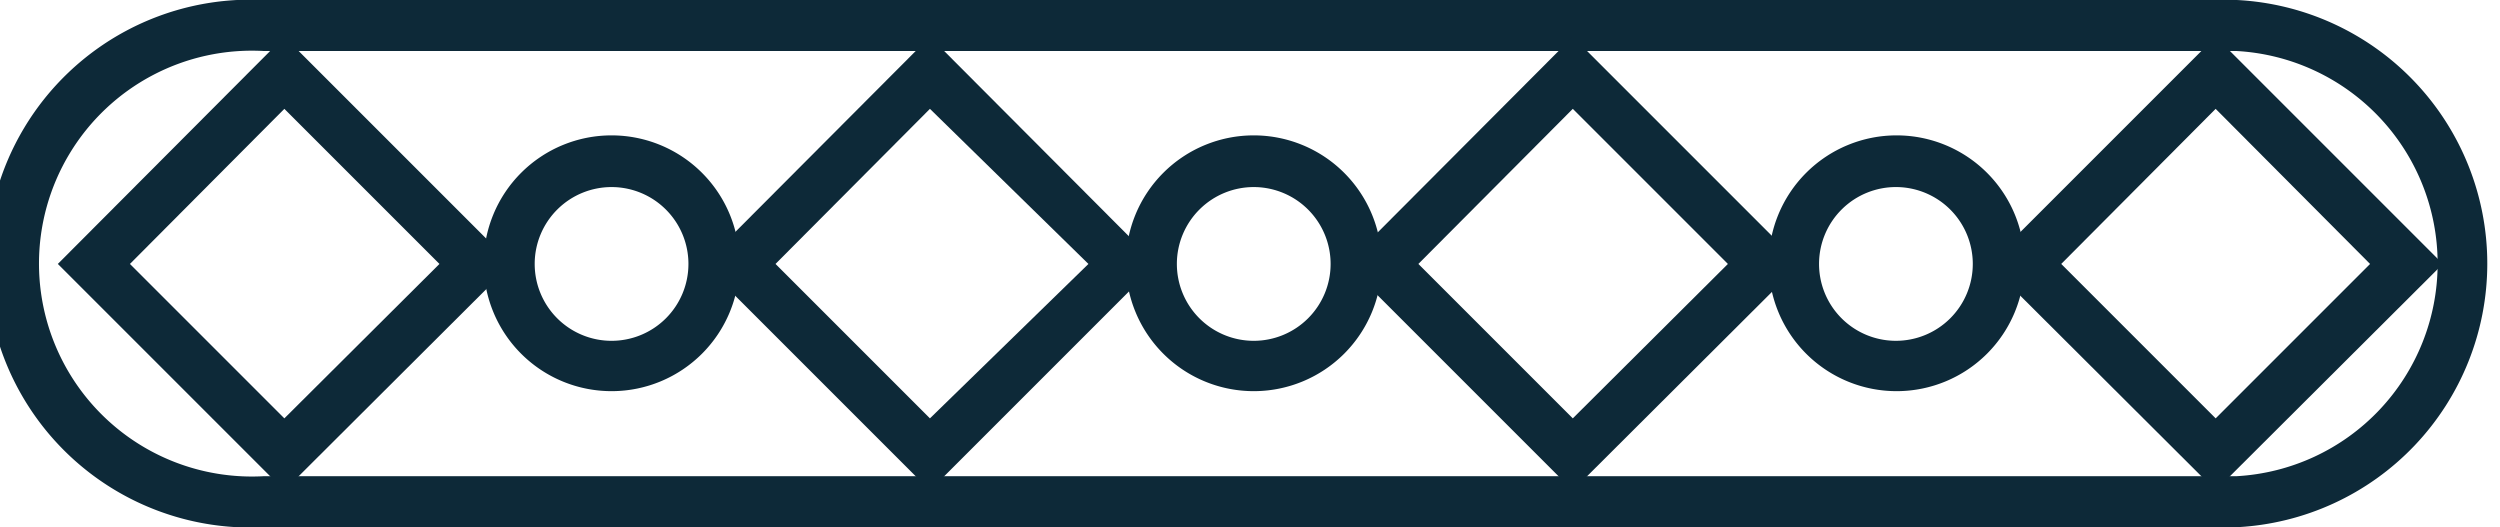
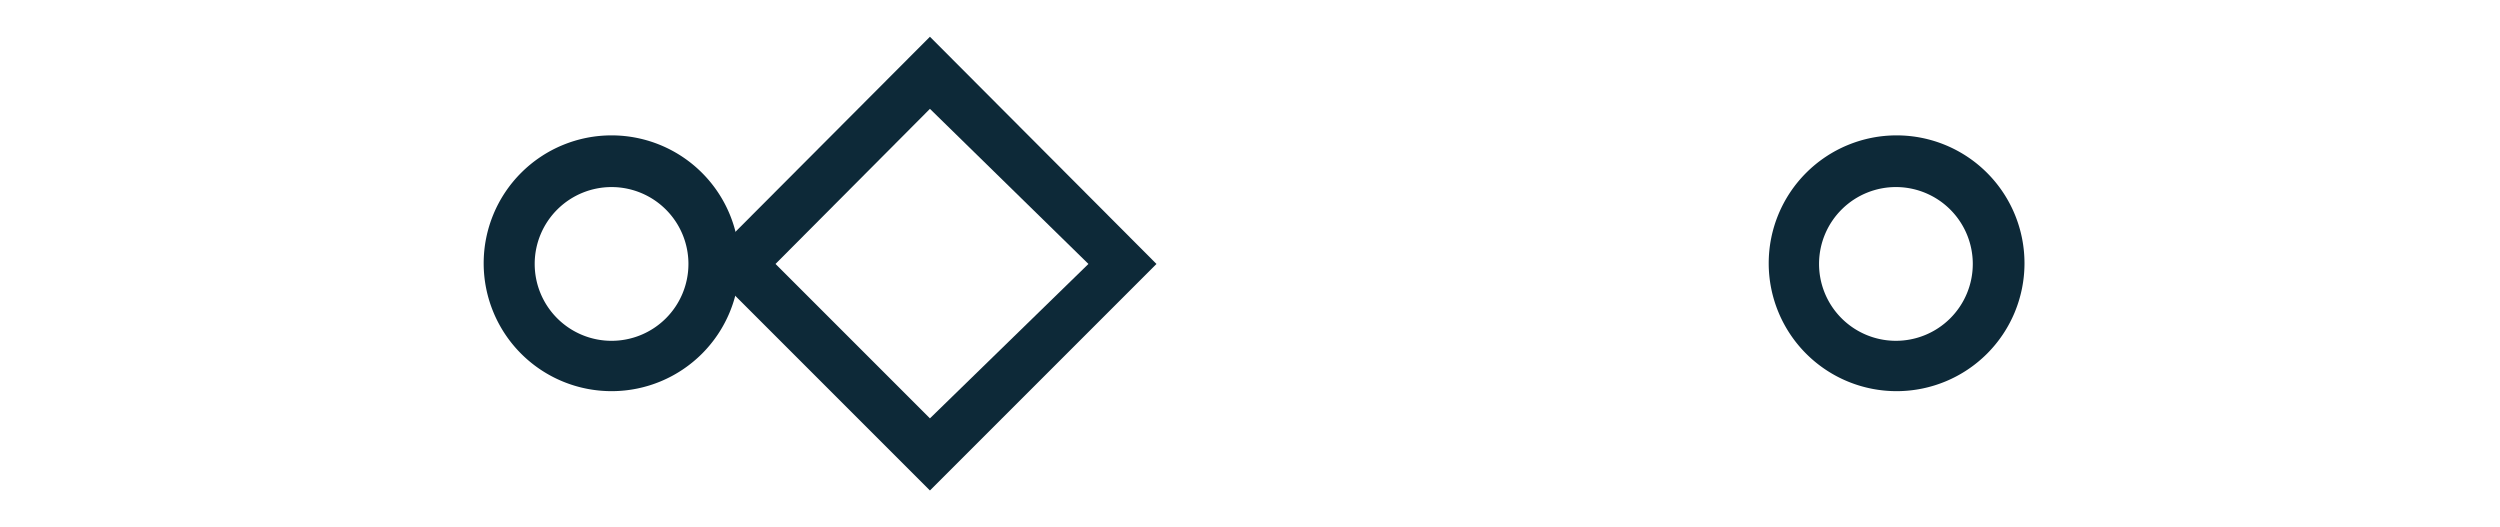
<svg xmlns="http://www.w3.org/2000/svg" viewBox="0 0 36.75 7.75">
  <defs>
    <style>.cls-1{fill:#0d2938;}</style>
  </defs>
  <g id="Layer_2" data-name="Layer 2">
    <g id="Layer_1-2" data-name="Layer 1">
-       <path class="cls-1" d="M32.88,7.75h-29A3.88,3.88,0,1,1,3.88,0h29a3.88,3.88,0,0,1,0,7.75Zm-29-7A3.13,3.13,0,1,0,3.88,7h29a3.13,3.13,0,0,0,0-6.25Z" />
-       <path class="cls-1" d="M4.18,7.21.85,3.88,4.18.54,7.52,3.88ZM1.91,3.88,4.18,6.15,6.46,3.88,4.18,1.6Z" />
      <path class="cls-1" d="M13.67,7.21,10.34,3.88,13.67.54,17,3.88ZM11.4,3.88l2.27,2.27L16,3.88,13.67,1.6Z" />
      <path class="cls-1" d="M9,5.75a1.88,1.88,0,1,1,1.87-1.87A1.88,1.88,0,0,1,9,5.75Zm0-3a1.13,1.13,0,1,0,1.12,1.13A1.13,1.13,0,0,0,9,2.75Z" />
-       <path class="cls-1" d="M23.12,7.21,19.79,3.88,23.12.54l3.34,3.34ZM20.85,3.88l2.27,2.27L25.4,3.88,23.12,1.6Z" />
-       <path class="cls-1" d="M18.44,5.75a1.88,1.88,0,1,1,1.87-1.87A1.88,1.88,0,0,1,18.44,5.75Zm0-3a1.13,1.13,0,1,0,1.12,1.13A1.13,1.13,0,0,0,18.44,2.75Z" />
-       <path class="cls-1" d="M32.57,7.21,29.23,3.88,32.57.54l3.34,3.34ZM30.3,3.88l2.27,2.27,2.27-2.27L32.57,1.6Z" />
      <path class="cls-1" d="M27.89,5.75a1.88,1.88,0,1,1,1.87-1.87A1.88,1.88,0,0,1,27.89,5.75Zm0-3A1.13,1.13,0,1,0,29,3.88,1.13,1.13,0,0,0,27.89,2.75Z" />
    </g>
  </g>
</svg>